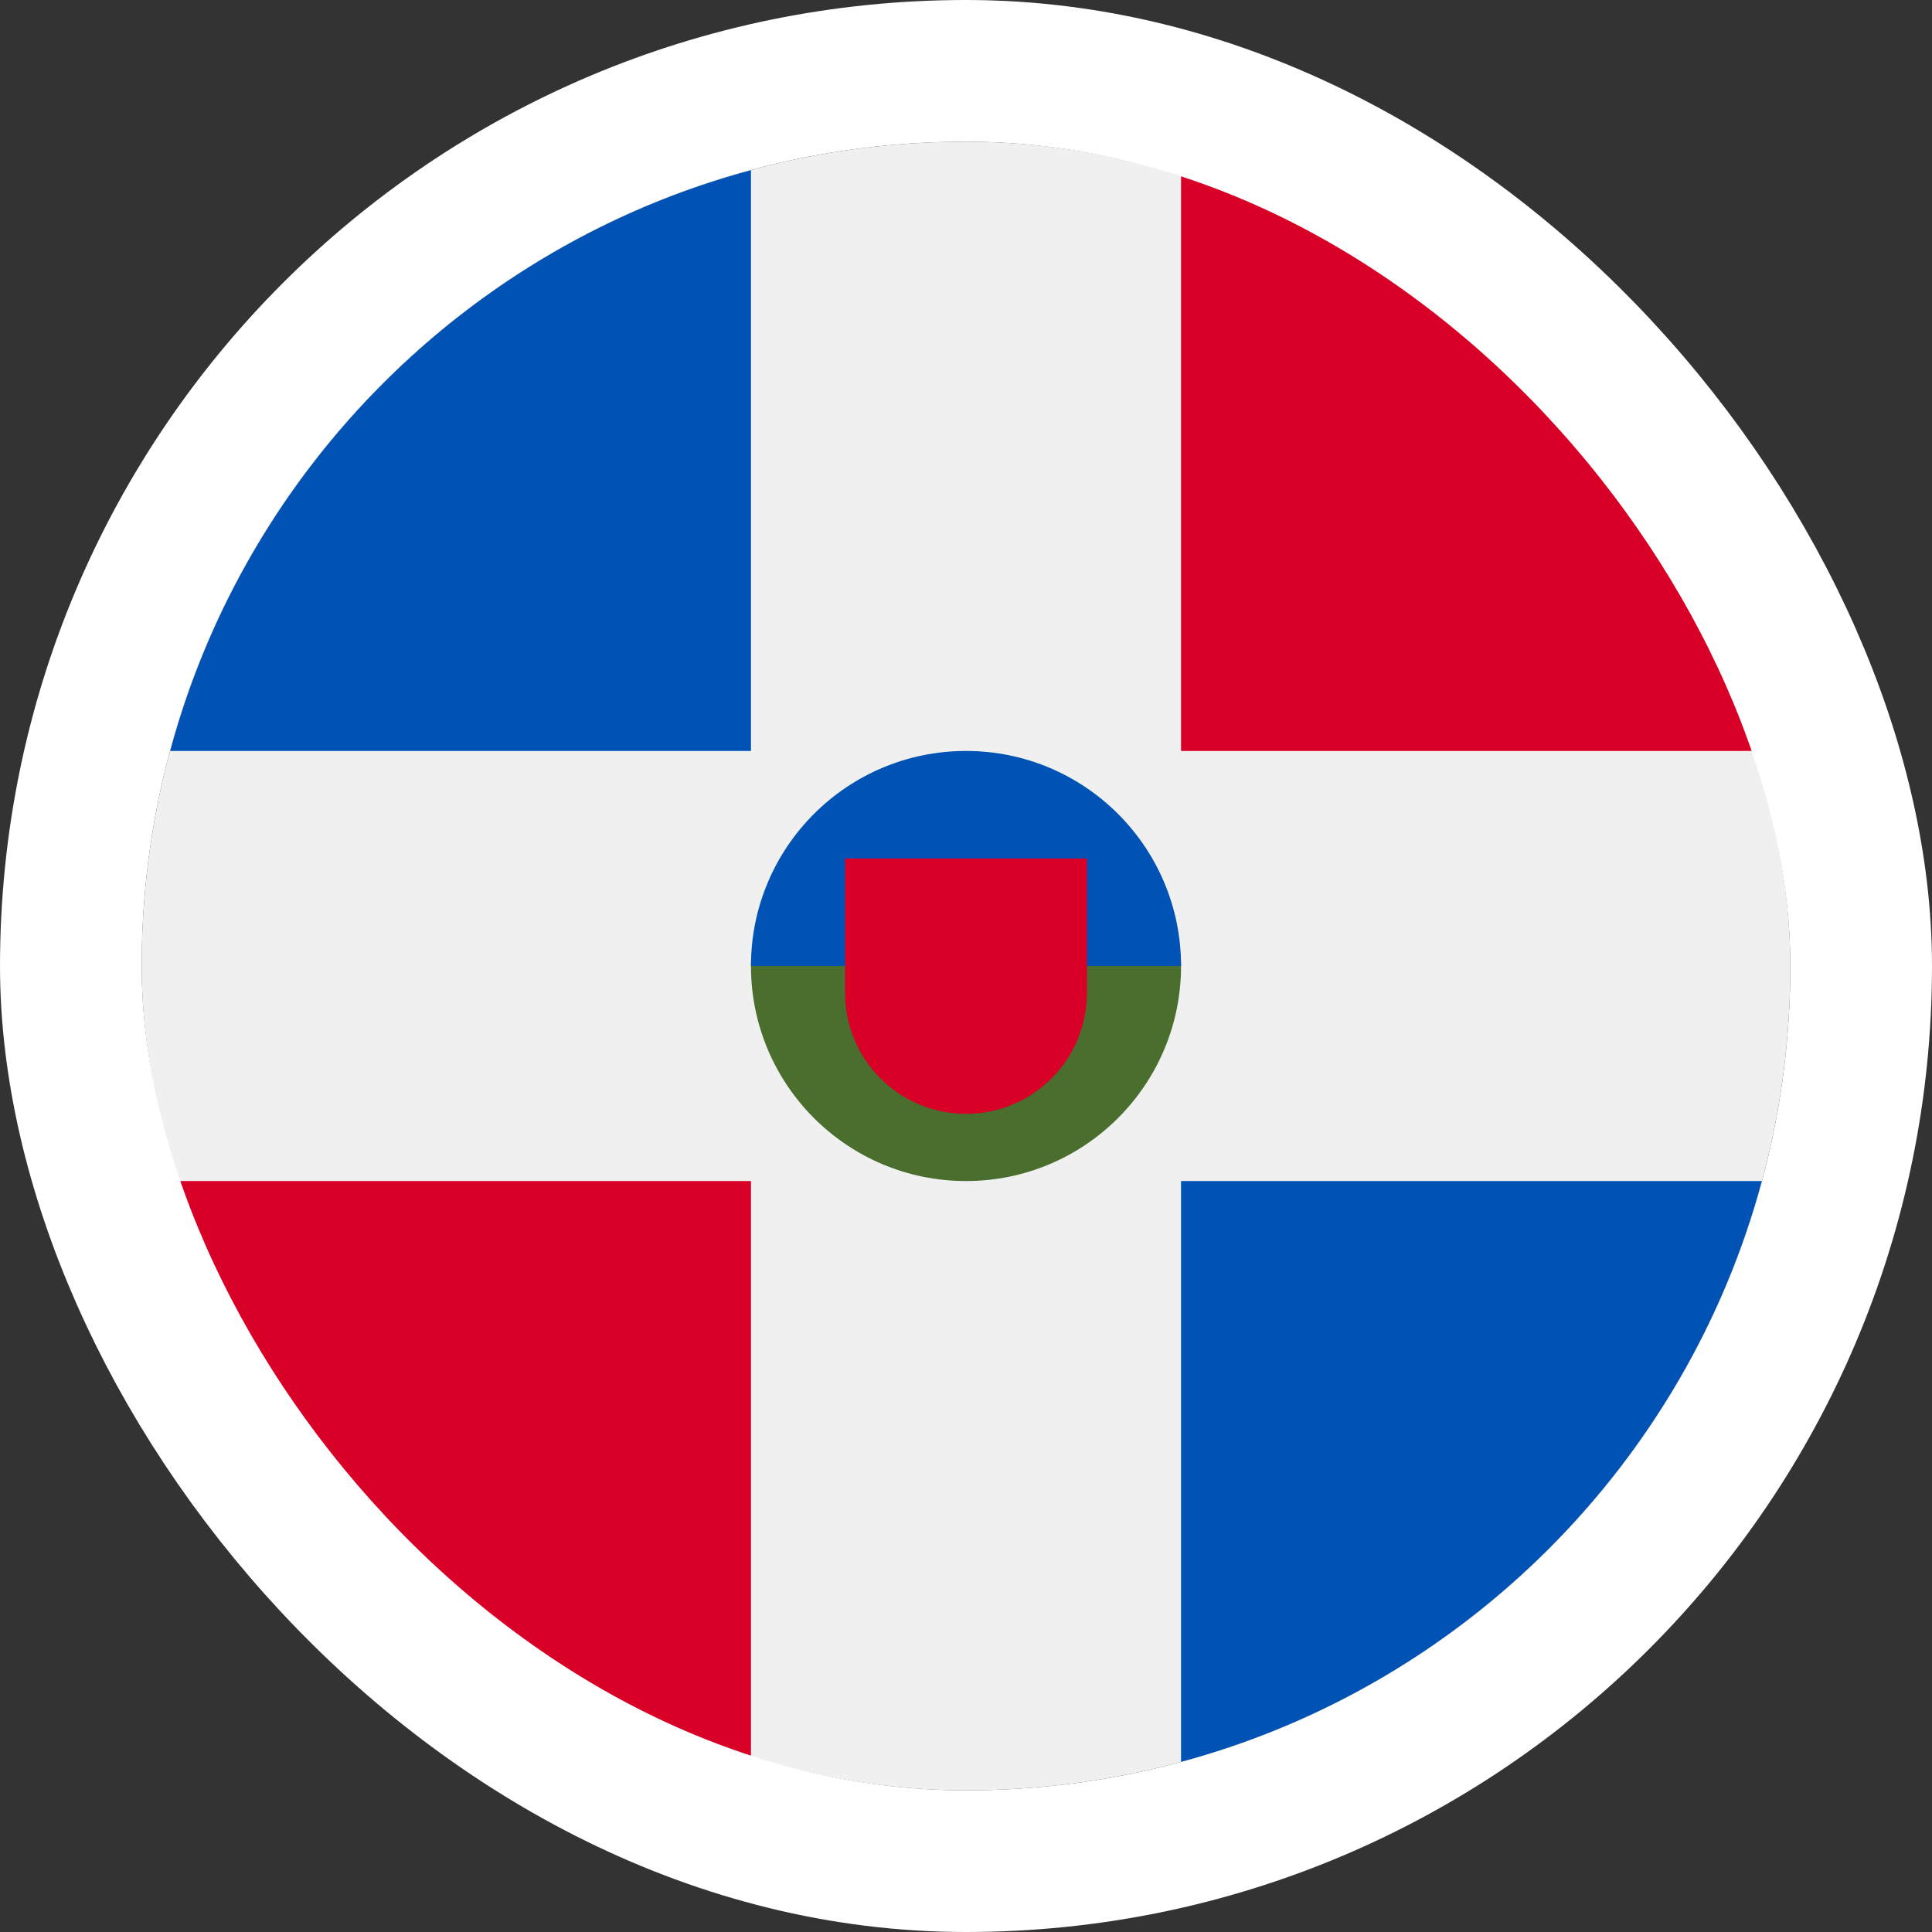
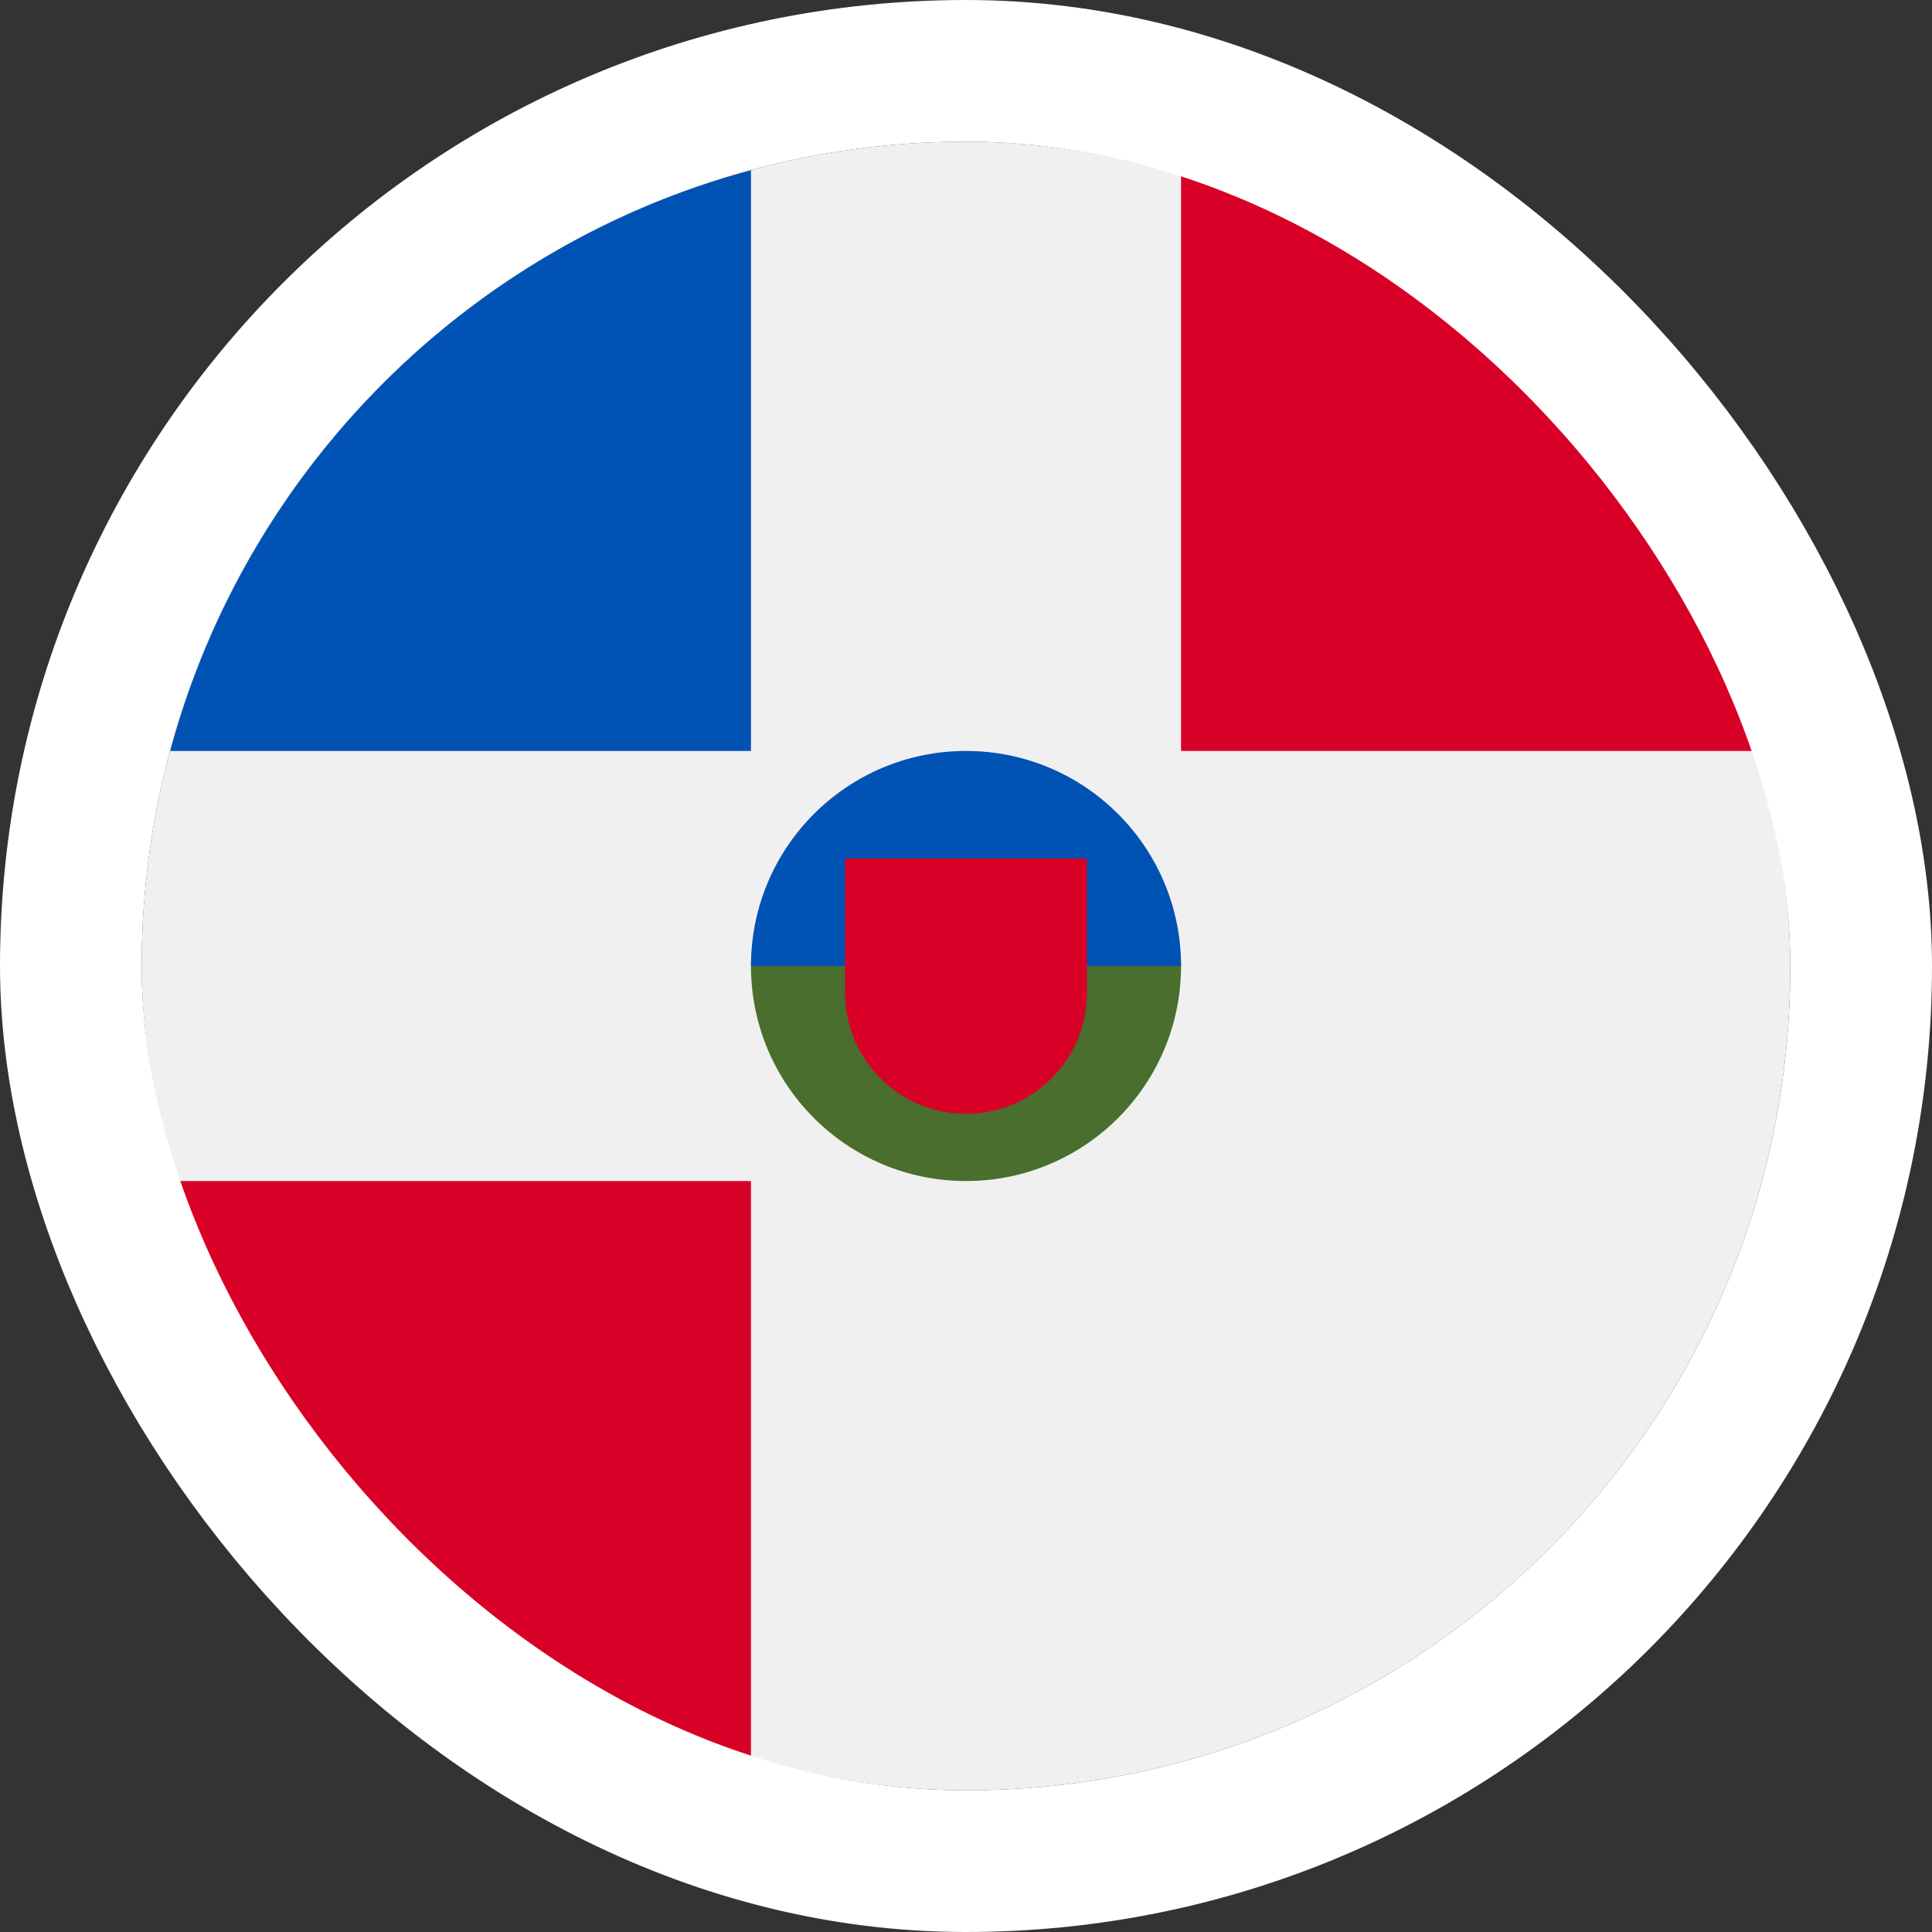
<svg xmlns="http://www.w3.org/2000/svg" width="600" height="600" viewBox="0 0 600 600" fill="none">
  <rect x="0" y="0" width="600" height="600" fill="#333333" stroke="none" />
  <g clip-path="url(#clip0_1284_380)">
    <path d="M300 556C441.385 556 556 441.385 556 300C556 158.615 441.385 44 300 44C158.615 44 44 158.615 44 300C44 441.385 158.615 556 300 556Z" fill="#F0F0F0" />
    <path d="M52.819 366.783C76.457 454.486 145.514 523.544 233.218 547.182V366.783H52.819Z" fill="#D80027" />
    <path d="M233.217 52.819C145.514 76.456 76.456 145.514 52.819 233.217H233.218V52.819H233.217Z" fill="#0052B4" />
    <path d="M547.181 233.217C523.544 145.514 454.486 76.456 366.783 52.819V233.218H547.181V233.217Z" fill="#D80027" />
-     <path d="M366.783 547.181C454.486 523.543 523.544 454.486 547.182 366.782H366.783V547.181Z" fill="#0052B4" />
    <path d="M366.783 300C366.783 336.884 336.884 366.783 300 366.783C263.117 366.783 233.217 336.884 233.217 300C233.217 263.116 300 233.217 300 233.217C300 233.217 366.783 263.116 366.783 300Z" fill="#496E2D" />
    <path d="M233.217 300C233.217 263.116 263.117 233.217 300 233.217C336.884 233.217 366.783 263.116 366.783 300" fill="#0052B4" />
    <path d="M262.435 266.609V308.348C262.435 329.095 279.253 345.913 300 345.913C320.747 345.913 337.565 329.095 337.565 308.348V266.609H262.435Z" fill="#D80027" />
  </g>
  <rect x="22" y="22" width="556" height="556" rx="278" stroke="white" stroke-width="44" />
  <defs>
    <clipPath id="clip0_1284_380">
      <rect x="44" y="44" width="512" height="512" rx="256" fill="white" />
    </clipPath>
  </defs>
</svg>